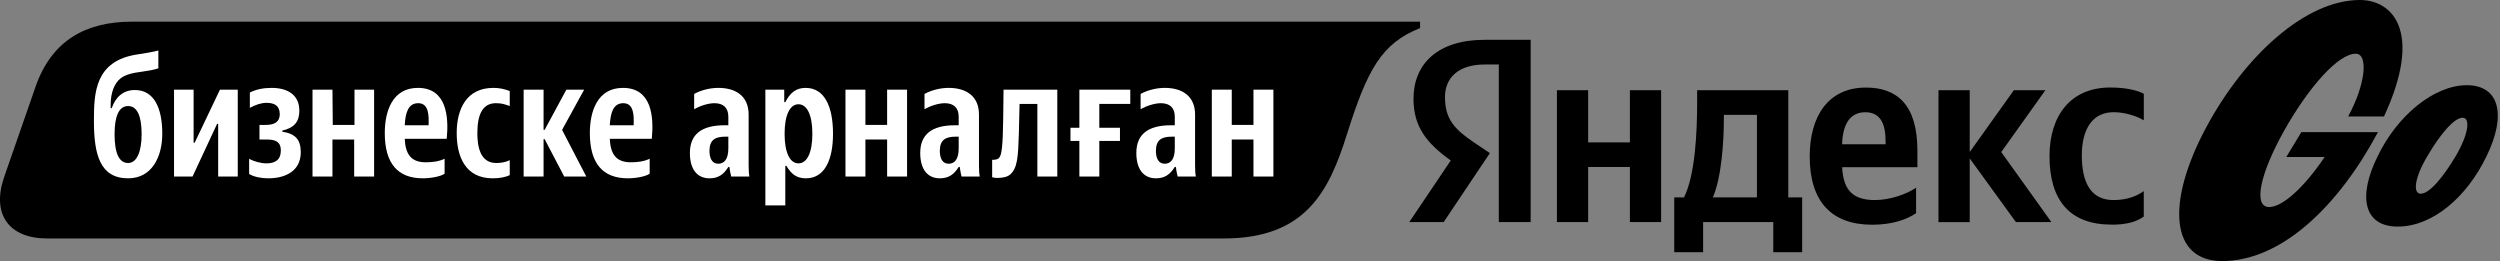
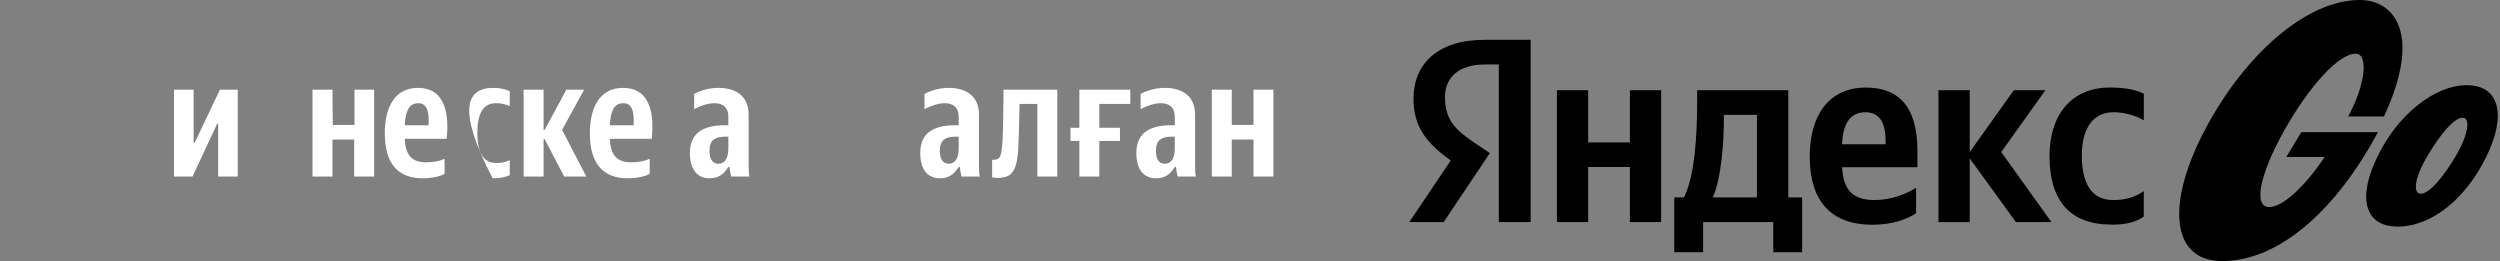
<svg xmlns="http://www.w3.org/2000/svg" width="1130" height="118" viewBox="0 0 1130 118" fill="none">
  <rect x="0" y="0" width="1130" height="118" fill="#808080" stroke="none" />
-   <path d="M16.061 39.237L1.9 79.95C-3.893 96.686 3.831 107.789 21.372 107.789H553.05C590.222 107.789 600.682 86.548 608.889 60.479C618.061 31.352 624.498 19.605 641.877 12.686V9.789H59.67C38.751 9.789 23.302 18.318 16.061 39.237Z" fill="black" />
  <path d="M510.889 40.529V46.966H496.889V57.748H506.222V63.702H496.889V79.794H487.877V63.702H483.854V57.748H487.877V40.529H510.889Z" fill="white" />
  <path d="M78.659 40.529H87.51V64.506H87.992L99.418 40.529H107.464V79.794H98.613V55.978H98.13L87.027 79.794H78.659V40.529Z" fill="white" />
-   <path d="M135.946 68.851C135.946 77.38 128.866 80.598 121.303 80.598C118.406 80.598 115.188 80.115 112.613 78.667V71.748C114.866 73.035 117.923 73.84 120.498 73.84C124.36 73.84 126.935 72.23 126.935 68.046C126.935 63.702 124.038 63.058 120.337 63.058H117.28V56.46H120.176C124.36 56.46 126.452 54.851 126.452 51.633C126.452 47.771 124.038 46.483 120.498 46.483C118.084 46.483 115.671 47.288 112.935 48.736V41.817C115.831 40.368 119.05 39.725 122.751 39.725C129.671 39.725 135.303 42.621 135.303 50.023C135.303 55.012 133.05 57.748 127.579 59.035V59.518C133.533 60.483 135.946 63.058 135.946 68.851Z" fill="white" />
  <path d="M141.257 40.529H150.268L150.413 56.46H160.229V40.529H169.096V79.794H160.084V63.058H150.268V79.794H141.257V40.529Z" fill="white" />
-   <path d="M230.406 79.15C228.475 80.115 225.74 80.598 222.682 80.598C210.452 80.598 206.429 70.943 206.429 60.161C206.429 49.38 210.774 39.725 223.004 39.725C225.74 39.725 227.992 40.207 230.406 41.173V47.932C227.992 47.127 227.027 46.644 224.13 46.644C218.498 46.644 215.763 51.15 215.763 60.161C215.763 65.955 216.889 73.679 224.291 73.679C226.383 73.679 228.475 73.357 230.406 72.391V79.15Z" fill="white" />
+   <path d="M230.406 79.15C228.475 80.115 225.74 80.598 222.682 80.598C206.429 49.38 210.774 39.725 223.004 39.725C225.74 39.725 227.992 40.207 230.406 41.173V47.932C227.992 47.127 227.027 46.644 224.13 46.644C218.498 46.644 215.763 51.15 215.763 60.161C215.763 65.955 216.889 73.679 224.291 73.679C226.383 73.679 228.475 73.357 230.406 72.391V79.15Z" fill="white" />
  <path d="M547.74 40.529H556.751V56.46H566.567V40.529H575.579V79.794H566.567V63.058H556.751V79.794H547.74V40.529Z" fill="white" />
  <path d="M264.038 40.529L254.061 58.713L265.004 79.794H255.027L246.176 62.897H245.694V79.794H236.682V40.529H245.694V58.713H246.176L255.992 40.529H264.038Z" fill="white" />
-   <path d="M382.153 40.529H391.165V56.46H400.981V40.529H409.992V79.794H400.981V63.058H391.165V79.794H382.153V40.529Z" fill="white" />
  <path d="M448.452 80.115V72.23H448.774C449.9 72.23 451.027 72.07 451.671 71.265C452.797 69.817 453.28 65.955 453.441 53.886L453.602 40.529H477.9V79.794H468.889V46.966H460.843L460.521 60.483C460.199 70.943 459.877 75.932 456.659 78.828C455.372 79.955 453.28 80.437 450.705 80.437C449.9 80.437 449.096 80.276 448.452 80.115Z" fill="white" />
-   <path fill-rule="evenodd" clip-rule="evenodd" d="M60.958 40.69C55.809 40.69 52.268 43.748 50.498 48.897H50.015V47.449C50.015 41.978 51.625 37.794 54.36 35.541C56.291 33.932 59.349 32.966 64.659 32.322C67.073 32.001 69.808 31.518 71.579 30.874V22.828C68.885 23.537 65.941 23.996 63.187 24.425C62.816 24.483 62.448 24.541 62.084 24.598C42.935 27.495 42.452 41.817 42.452 54.69C42.452 69.817 45.188 80.598 57.9 80.598C68.843 80.598 73.349 70.621 73.349 60.483C73.349 48.253 69.326 40.69 60.958 40.69ZM51.785 60.644C51.785 69.334 53.877 73.679 57.9 73.679C61.923 73.679 64.015 68.368 64.015 60.644C64.015 52.276 61.923 47.932 57.9 47.932C53.877 47.932 51.785 52.276 51.785 60.644Z" fill="white" />
  <path fill-rule="evenodd" clip-rule="evenodd" d="M191.142 80.598C194.682 80.598 199.188 79.794 200.958 78.506V71.748C198.383 73.035 195.165 73.357 192.429 73.357C185.51 73.357 183.257 69.334 182.935 62.736H201.923C202.889 52.759 201.923 39.725 188.889 39.725C177.303 39.725 173.923 50.345 173.923 60.161C173.923 73.84 179.717 80.598 191.142 80.598ZM193.717 56.621C193.877 52.276 193.877 46.644 189.05 46.644C184.383 46.644 183.257 51.15 182.935 56.621H193.717Z" fill="white" />
  <path fill-rule="evenodd" clip-rule="evenodd" d="M283.831 80.598C287.372 80.598 291.877 79.794 293.648 78.506V71.748C291.073 73.035 287.854 73.357 285.119 73.357C278.199 73.357 275.946 69.334 275.625 62.736H294.613C295.579 52.759 294.613 39.725 281.579 39.725C269.992 39.725 266.613 50.345 266.613 60.161C266.613 73.84 272.406 80.598 283.831 80.598ZM286.406 56.621C286.567 52.276 286.567 46.644 281.74 46.644C277.073 46.644 275.946 51.15 275.625 56.621H286.406Z" fill="white" />
  <path fill-rule="evenodd" clip-rule="evenodd" d="M322.935 46.644C326.958 46.644 329.211 48.736 329.211 52.759V56.621H327.441C316.981 56.621 311.831 60.805 311.831 69.173C311.831 76.414 315.05 80.598 320.682 80.598C324.705 80.598 327.119 78.828 329.211 75.449H329.694C329.854 76.736 330.176 78.667 330.498 79.794H338.705C338.544 78.989 338.383 77.38 338.383 74.966V51.794C338.383 43.426 332.59 39.725 324.705 39.725C321.004 39.725 316.981 40.69 313.763 42.46V49.38C316.176 47.932 320.038 46.644 322.935 46.644ZM329.211 67.081V61.771H327.923C323.257 61.771 320.682 63.219 320.682 68.207C320.682 70.621 321.326 74.001 324.705 74.001C327.28 74.001 329.211 72.07 329.211 67.081Z" fill="white" />
-   <path fill-rule="evenodd" clip-rule="evenodd" d="M345.946 40.529V92.828H354.958V74.966H355.441C357.694 78.667 359.946 80.598 364.291 80.598C372.659 80.598 376.521 72.391 376.521 60.483C376.521 48.093 372.659 39.725 364.13 39.725C359.625 39.725 357.05 42.139 354.958 46.161H354.475V40.529H345.946ZM360.912 73.84C364.774 73.84 367.188 69.012 367.188 60.483C367.188 51.955 364.774 47.127 360.912 47.127C357.05 47.127 354.636 51.955 354.636 60.483C354.636 69.012 357.05 73.84 360.912 73.84Z" fill="white" />
  <path fill-rule="evenodd" clip-rule="evenodd" d="M427.05 46.644C431.073 46.644 433.326 48.736 433.326 52.759V56.621H431.556C421.096 56.621 415.946 60.805 415.946 69.173C415.946 76.414 419.165 80.598 424.797 80.598C428.82 80.598 431.234 78.828 433.326 75.449H433.808C433.969 76.736 434.291 78.667 434.613 79.794H442.82C442.659 78.989 442.498 77.38 442.498 74.966V51.794C442.498 43.426 436.705 39.725 428.82 39.725C425.119 39.725 421.096 40.69 417.877 42.46V49.38C420.291 47.932 424.153 46.644 427.05 46.644ZM433.326 67.081V61.771H432.038C427.372 61.771 424.797 63.219 424.797 68.207C424.797 70.621 425.441 74.001 428.82 74.001C431.395 74.001 433.326 72.07 433.326 67.081Z" fill="white" />
  <path fill-rule="evenodd" clip-rule="evenodd" d="M524.728 46.644C528.751 46.644 531.004 48.736 531.004 52.759V56.621H529.234C518.774 56.621 513.625 60.805 513.625 69.173C513.625 76.414 516.843 80.598 522.475 80.598C526.498 80.598 528.912 78.828 531.004 75.449H531.487C531.648 76.736 531.969 78.667 532.291 79.794H540.498C540.337 78.989 540.176 77.38 540.176 74.966V51.794C540.176 43.426 534.383 39.725 526.498 39.725C522.797 39.725 518.774 40.69 515.556 42.46V49.38C517.969 47.932 521.831 46.644 524.728 46.644ZM531.004 67.081V61.771H529.717C525.05 61.771 522.475 63.219 522.475 68.207C522.475 70.621 523.119 74.001 526.498 74.001C529.073 74.001 531.004 72.07 531.004 67.081Z" fill="white" />
  <path d="M691.859 100.373V18H670.977C649.951 18 638.898 28.799 638.898 44.681C638.898 57.356 644.956 64.838 655.748 72.531L637 100.373H652.542L673.424 69.207L666.185 64.342C657.41 58.408 653.132 53.804 653.132 43.839C653.132 35.086 659.291 29.152 671.045 29.152H677.465V100.382H691.859V100.373ZM954.395 101.552C960.917 101.552 965.549 100.373 968.983 97.891V86.394C965.414 88.876 961.153 90.425 955.23 90.425C945.139 90.425 940.98 82.598 940.98 70.267C940.98 57.937 946.093 50.715 955.34 50.715C960.79 50.715 966.131 52.626 969 54.377V42.4C966.039 40.75 960.799 39.555 953.804 39.555C935.757 39.555 926.375 52.474 926.375 70.596C926.375 90.492 935.512 101.518 954.378 101.518L954.395 101.552ZM911.196 100.373H927.227L904.564 68.727L924.51 40.775H910.259L890.314 68.727V40.775H876.198V100.39H890.314V71.606L911.196 100.39V100.373ZM827.742 75.587H866.672V68.138C866.672 47.408 857.535 39.58 843.402 39.58C826.19 39.58 817.989 52.735 817.989 70.747C817.989 91.477 828.206 101.577 846.237 101.577C855.273 101.577 861.914 99.22 866.073 96.35V84.853C861.669 87.808 854.328 90.425 847.435 90.425C836.399 90.425 832.594 84.853 832.594 73.356V66.724C832.594 56.304 836.036 50.732 843.157 50.732C850.279 50.732 852.295 56.531 852.295 64.014V68.045L857.045 65.2H827.734V75.62L827.768 75.57L827.751 75.587H827.742ZM794.153 89.23H774.208C778.139 80.216 779.186 63.972 779.186 53.695V51.911H794.137V89.222H794.17H794.153V89.23ZM814.589 89.23H808.303V40.758H767.112V45.859C767.112 60.445 766.158 79.265 761.164 89.23H756.759V114H769.812V100.373H801.519V114H814.572V89.23H814.589ZM736.712 40.758V64.35H717.846V40.758H703.731V100.373H717.846V75.477H736.712V100.373H750.828V40.758H736.712Z" fill="black" />
  <path d="M1083.75 102.411C1068.5 102.411 1065.55 89.001 1074.73 70.585C1083.66 52.017 1100.32 38.514 1115 38.514C1129.68 38.514 1133.09 51.807 1123.93 70.585C1115 89.152 1099.52 102.411 1083.8 102.411H1083.76H1083.75ZM1064.76 24.271C1070.72 24.271 1069.11 38.514 1061.36 52.648H1077.56C1095.17 14.697 1081.78 0 1066.64 0C1042.11 0 1014.52 25.247 997.145 57.679C978.936 91.676 981.075 118 1004.42 118C1030.95 118 1056.66 93.703 1074.84 59.724H1040.21L1033.41 70.955H1050.76C1041.32 84.945 1031.61 93.586 1025.67 93.586C1018.4 93.586 1021.33 78.871 1032.47 58.983C1043.75 38.994 1057 24.28 1064.76 24.28V24.246V24.263V24.271ZM1110.05 70.45C1115.92 60.405 1116.62 53.22 1113.11 53.22C1109.23 53.22 1103 60.632 1097.25 70.45C1091.27 80.394 1090.54 87.562 1094.19 87.562C1098.06 87.562 1104.3 80.15 1110.05 70.45Z" fill="black" />
</svg>